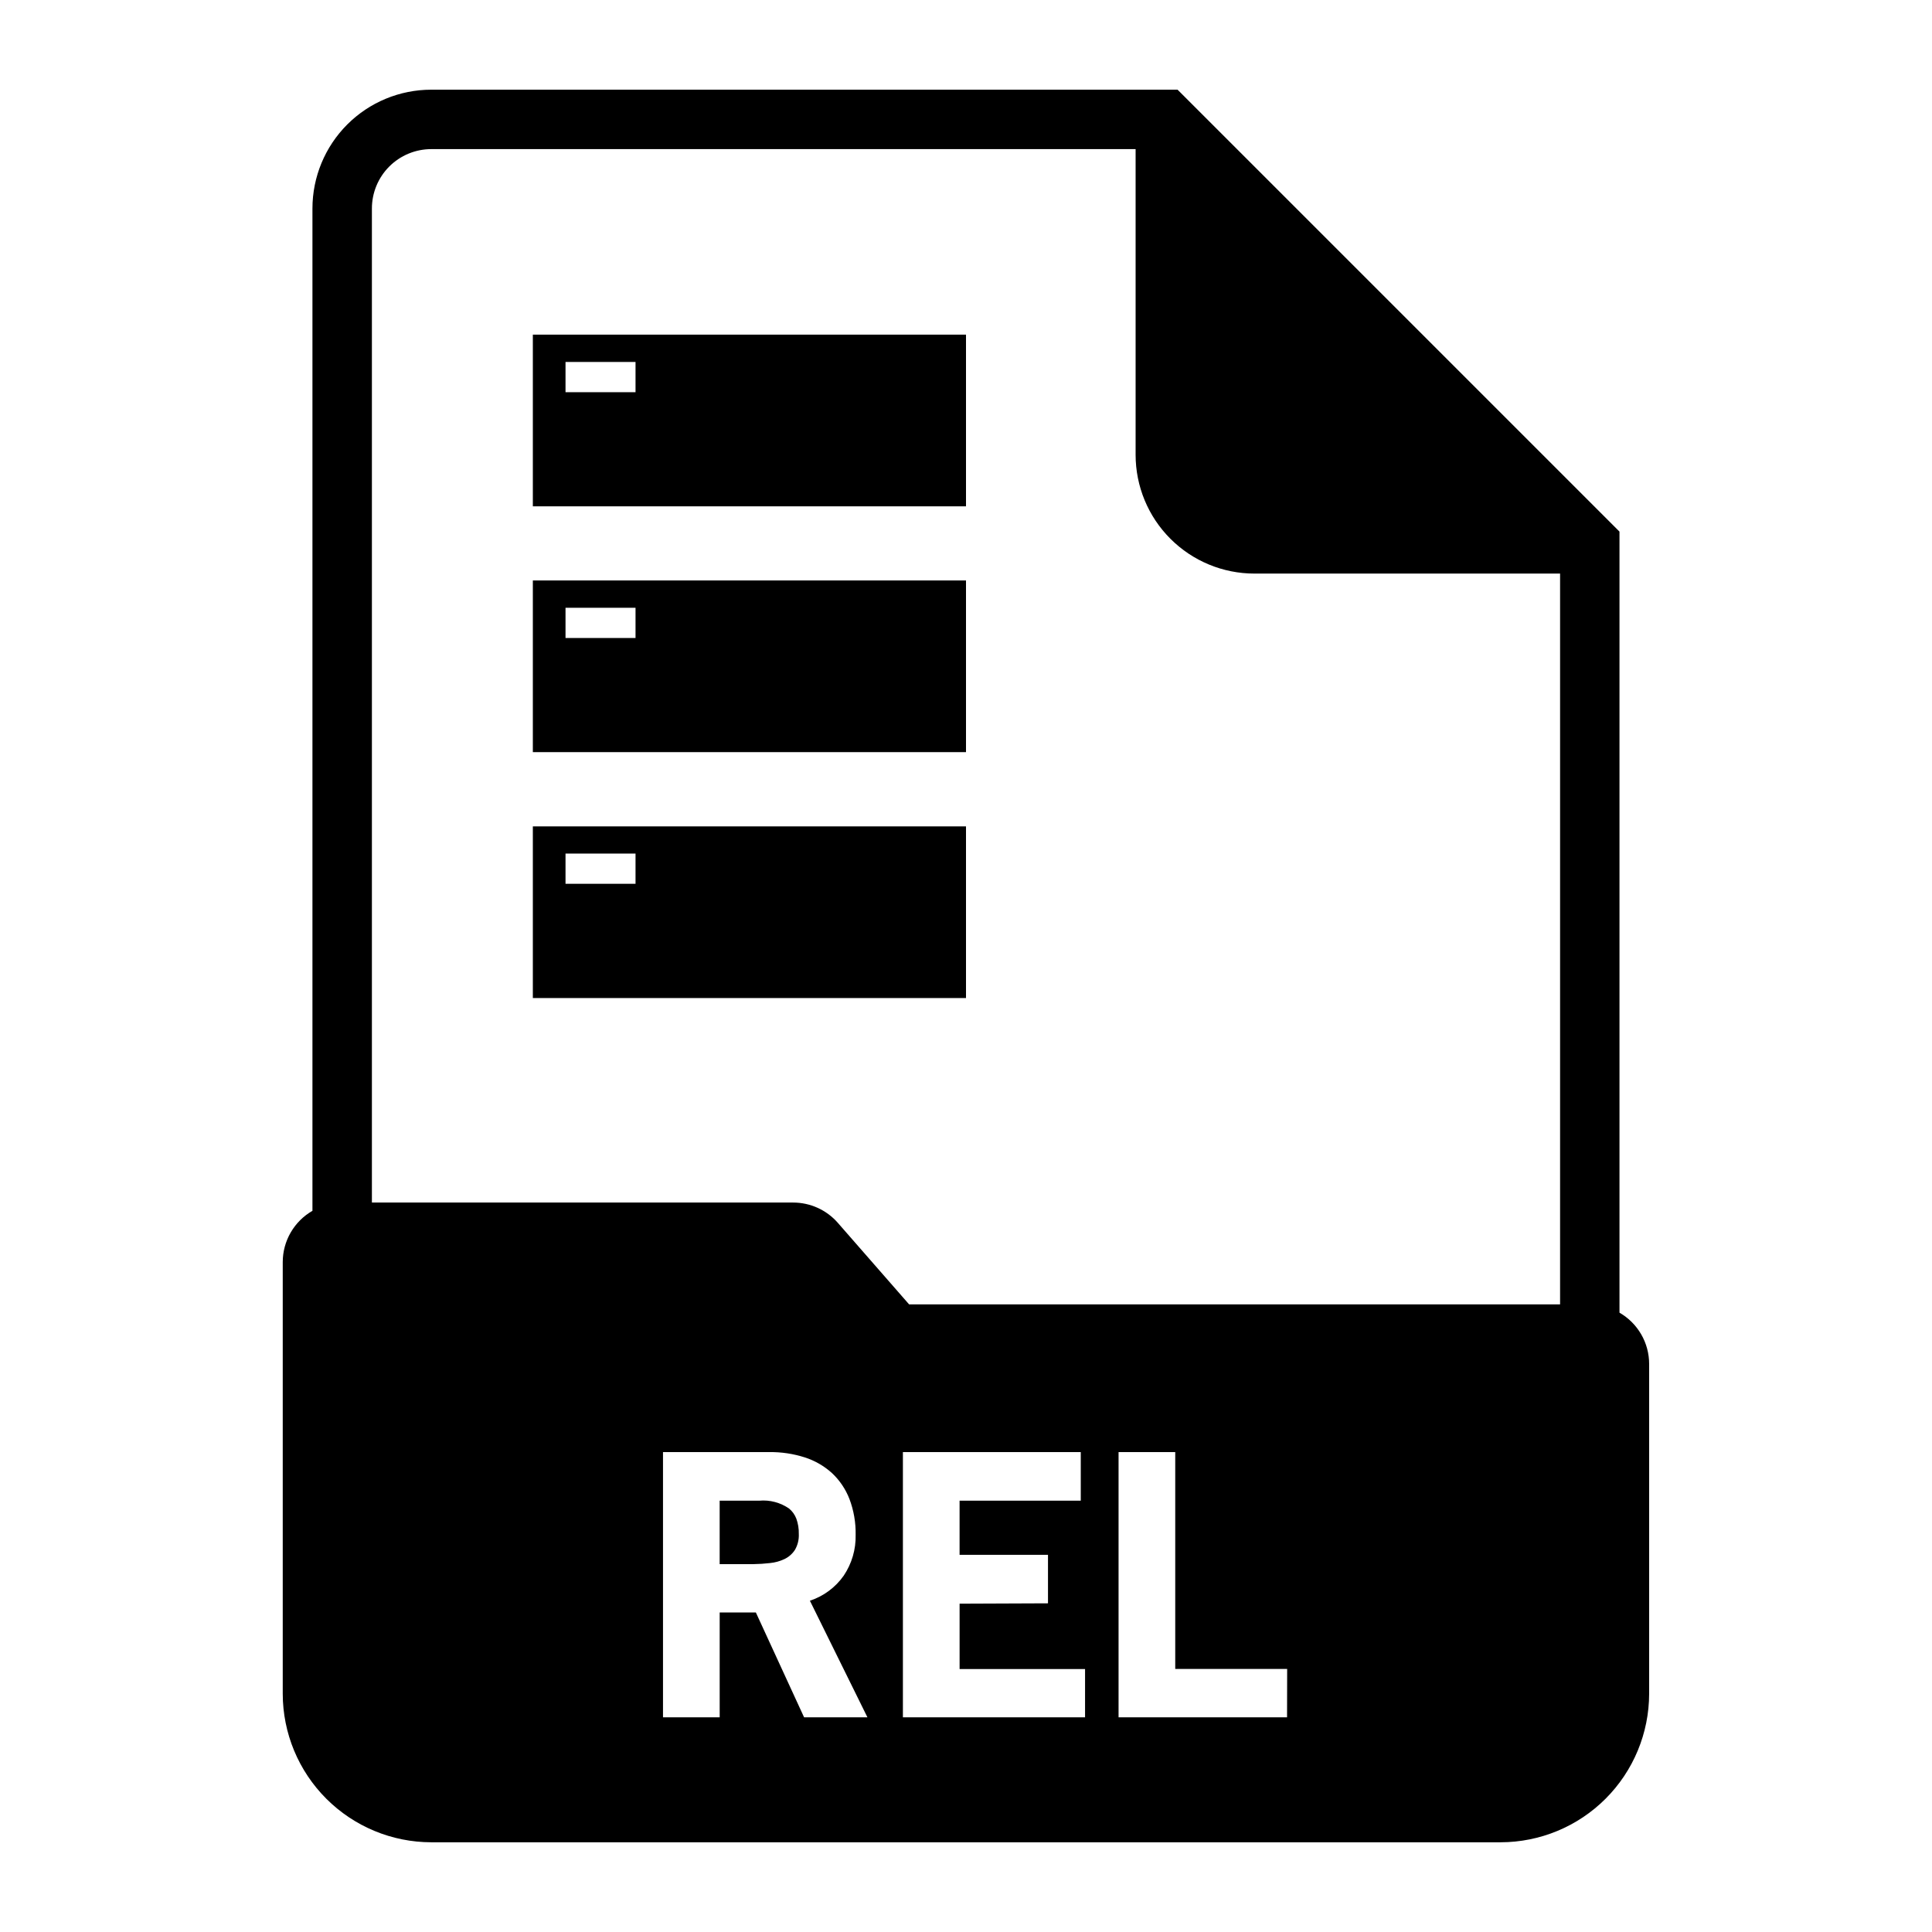
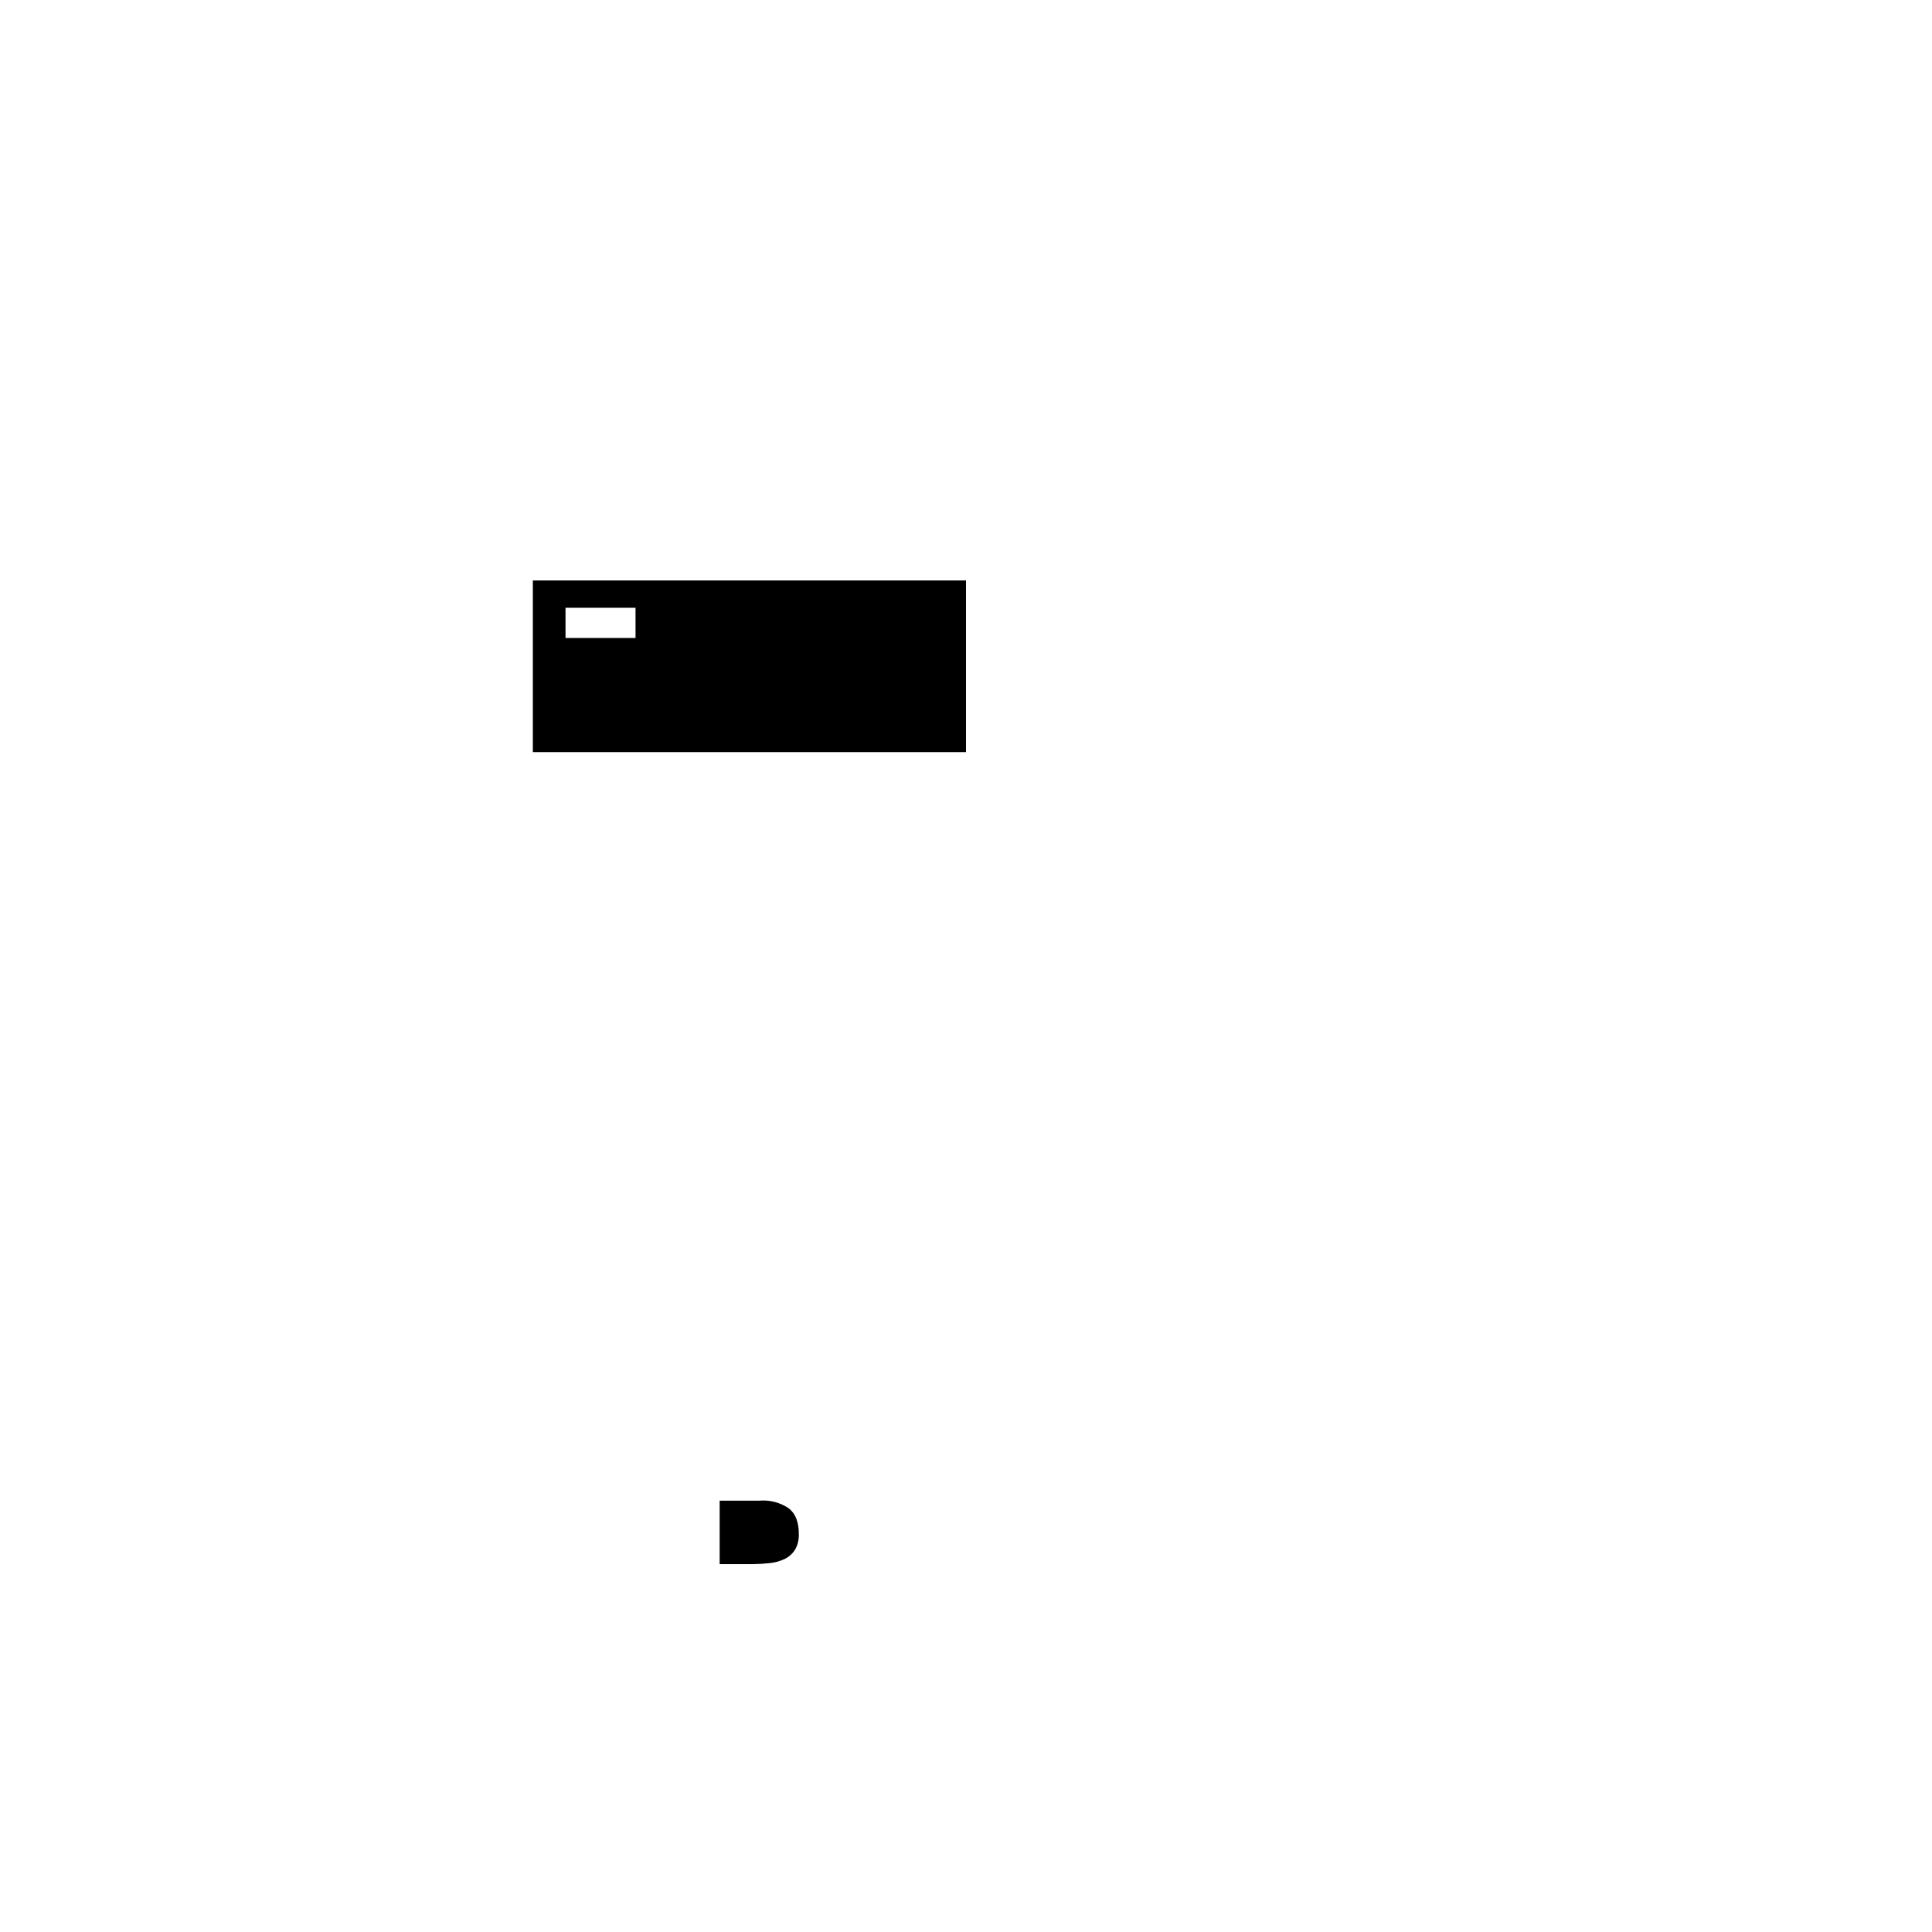
<svg xmlns="http://www.w3.org/2000/svg" fill="#000000" width="800px" height="800px" version="1.1" viewBox="144 144 512 512">
  <g>
-     <path d="m400 232.69h-114.79v45.492h114.79zm-87.578 15.246h-18.555v-8.012h18.555z" />
    <path d="m400 297.83h-114.79v45.492h114.79zm-87.578 15.246h-18.555v-8.012h18.555z" />
-     <path d="m400 363h-114.79v45.492h114.79zm-87.578 15.215h-18.555v-8.012h18.555z" />
    <path d="m353.14 543.8c-2.316-1.613-5.125-2.359-7.934-2.102h-10.488v16.816h8.973l0.004-0.004c1.449-0.02 2.902-0.113 4.344-0.281 1.344-0.129 2.656-0.488 3.875-1.07 1.113-0.535 2.059-1.367 2.738-2.402 0.754-1.281 1.113-2.758 1.039-4.242 0.035-1.387-0.188-2.766-0.66-4.07-0.398-1.027-1.047-1.938-1.891-2.644z" />
-     <path d="m573.18 491.86v-206.98l-117.11-117.11h-197.78c-8.352 0-16.359 3.316-22.266 9.223-5.902 5.906-9.223 13.914-9.223 22.266v265.62c-2.387 1.371-4.367 3.344-5.75 5.723-1.383 2.379-2.113 5.082-2.121 7.832v114.43c0.012 10.434 4.164 20.438 11.543 27.816 7.379 7.379 17.383 11.531 27.816 11.543h283.39c10.434-0.012 20.438-4.164 27.816-11.543 7.379-7.379 11.531-17.383 11.543-27.816v-87.434c-0.004-2.754-0.734-5.457-2.117-7.84-1.383-2.379-3.367-4.356-5.754-5.727zm-216.09 107.24-12.777-27.773h-9.59v27.773h-15.02v-70.281h28.145c3.203-0.043 6.394 0.434 9.445 1.41 2.668 0.859 5.125 2.277 7.203 4.164 2.031 1.906 3.606 4.25 4.613 6.848 1.145 3.027 1.703 6.25 1.645 9.484 0.094 3.848-1.004 7.629-3.148 10.824-2.195 3.129-5.344 5.465-8.973 6.66l15.242 30.891zm74.461 0h-48.273v-70.281h47.137v12.871h-32.117v14.359h23.43v12.848l-23.426 0.094v17.32h33.25zm53.531 0h-44.652v-70.281h15.02v57.465h29.66zm72.355-109.42h-172.51l-18.895-21.617h0.004c-2.988-3.414-7.309-5.375-11.848-5.375h-111.63v-263.43c0-4.176 1.656-8.18 4.609-11.133s6.957-4.609 11.133-4.609h186.65v81c0 8.352 3.316 16.363 9.223 22.266 5.902 5.906 13.914 9.223 22.266 9.223h81z" />
  </g>
</svg>